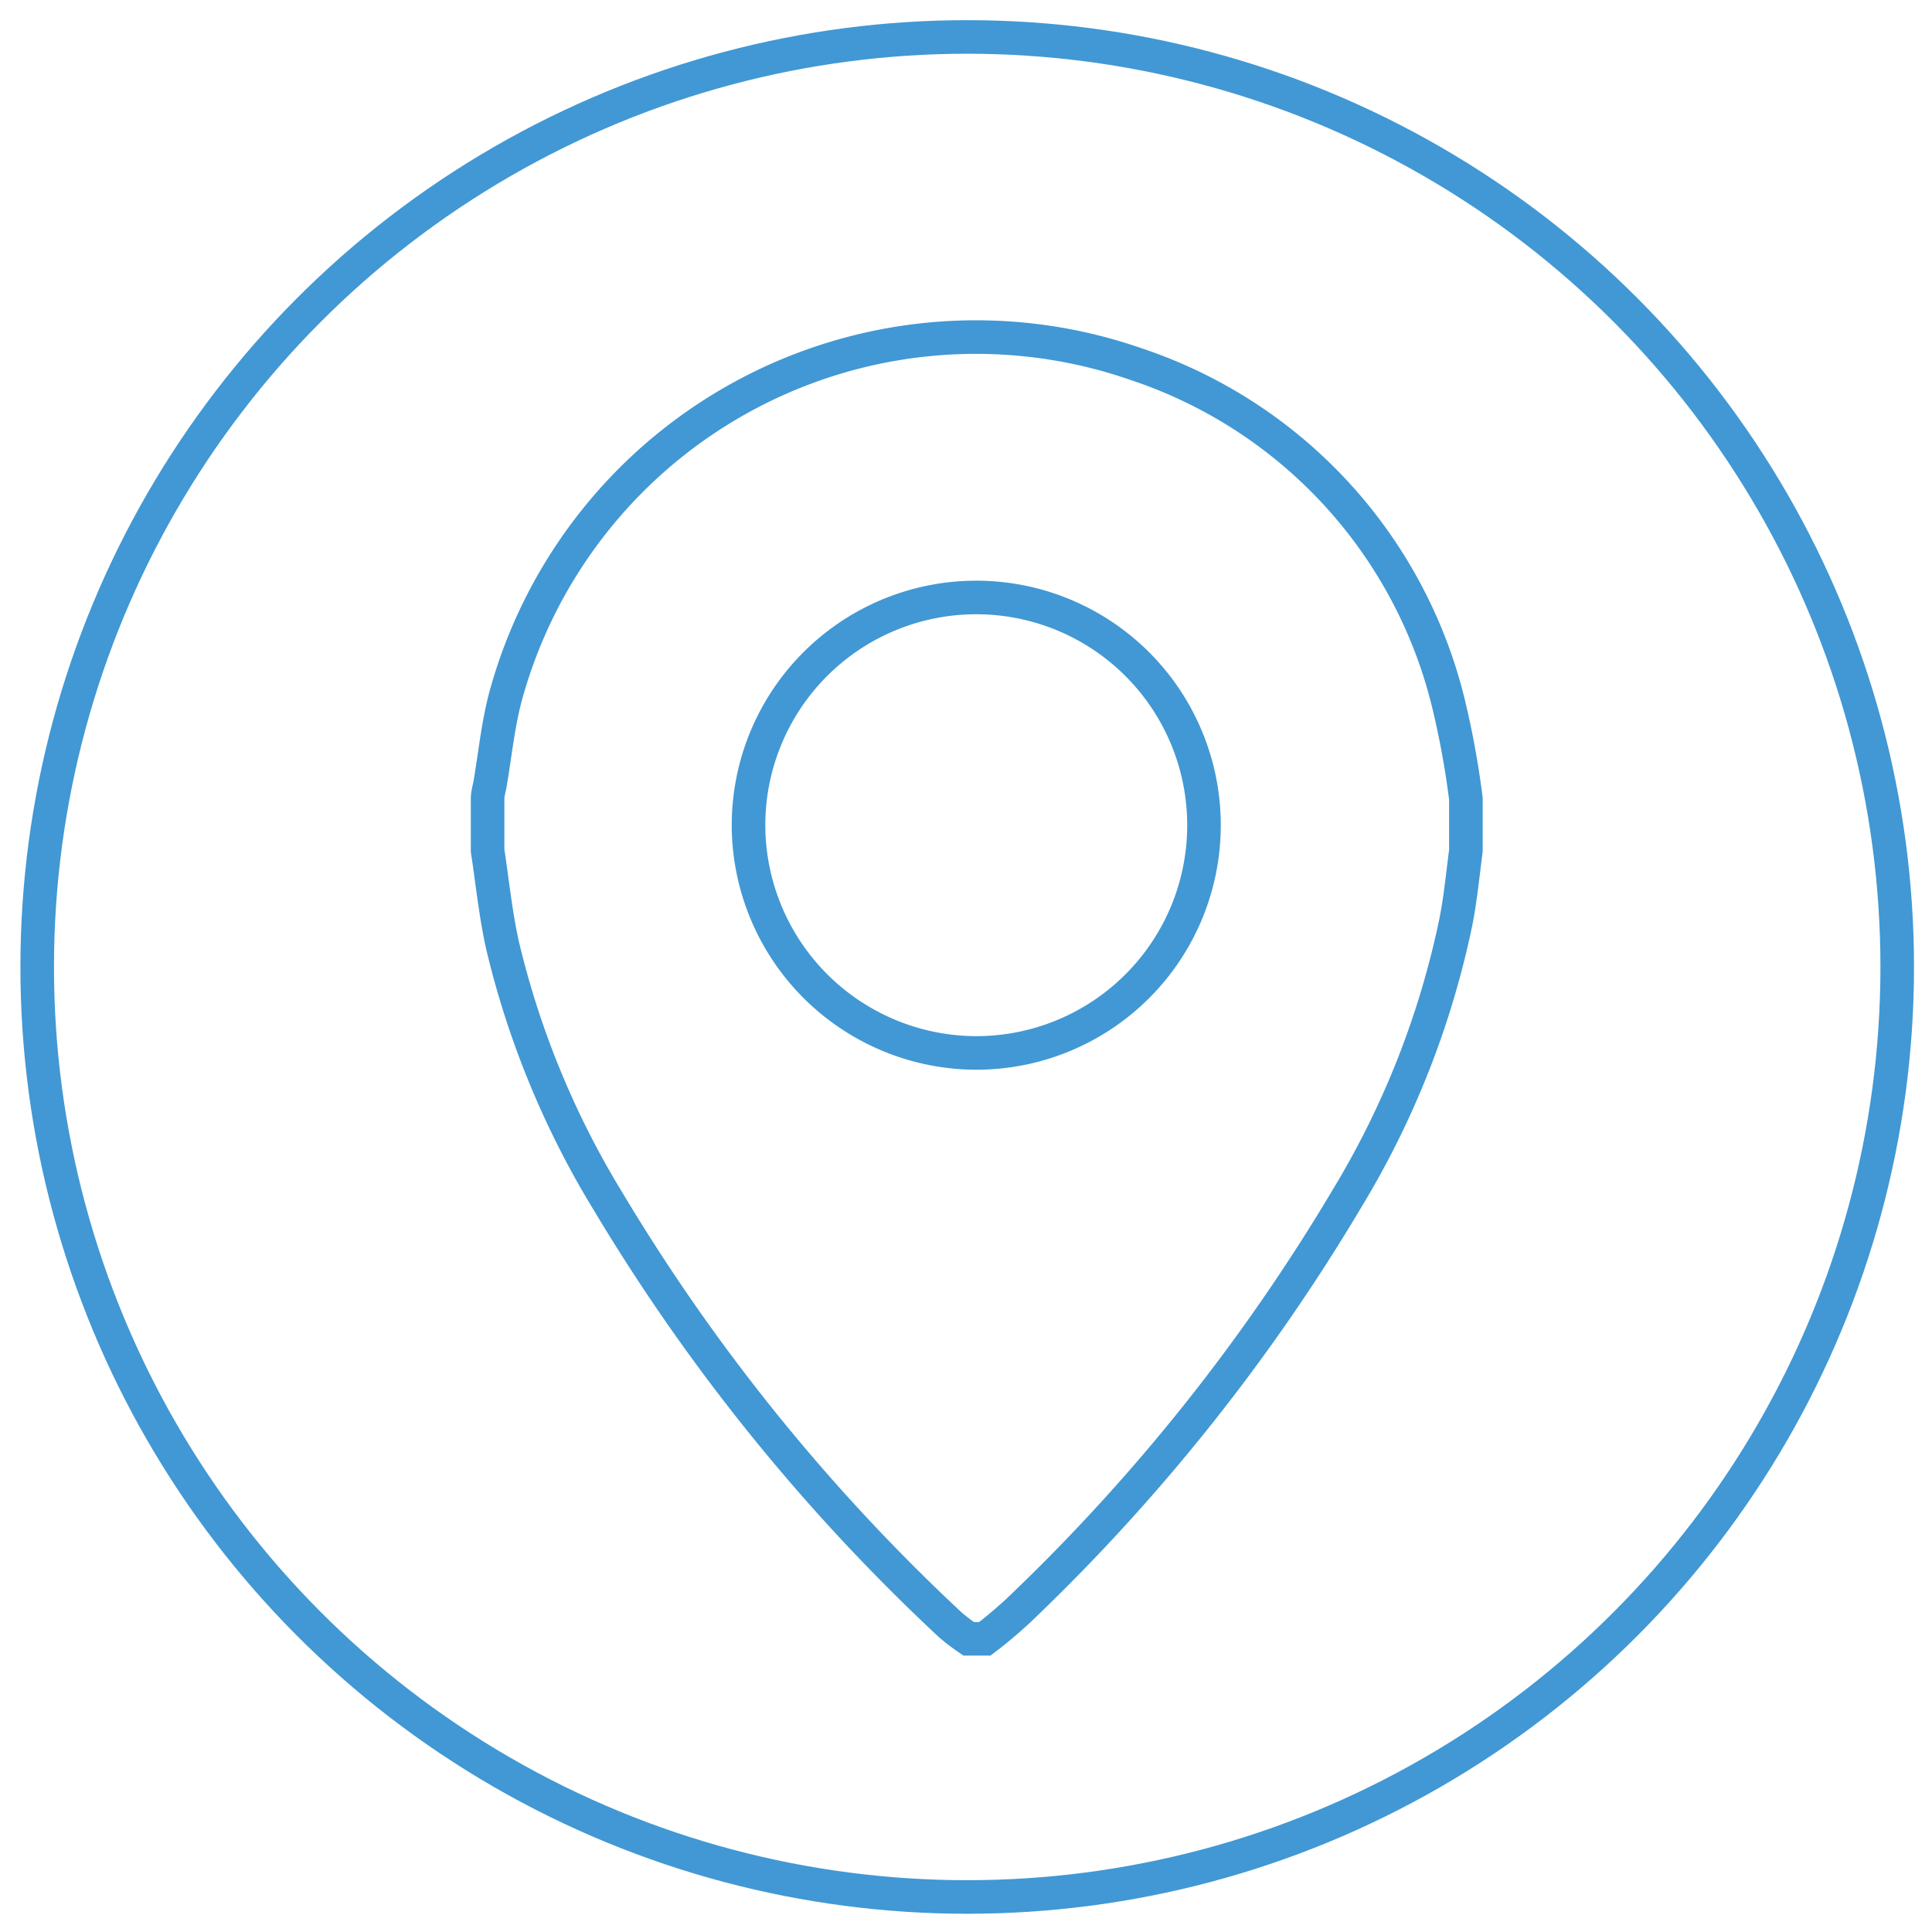
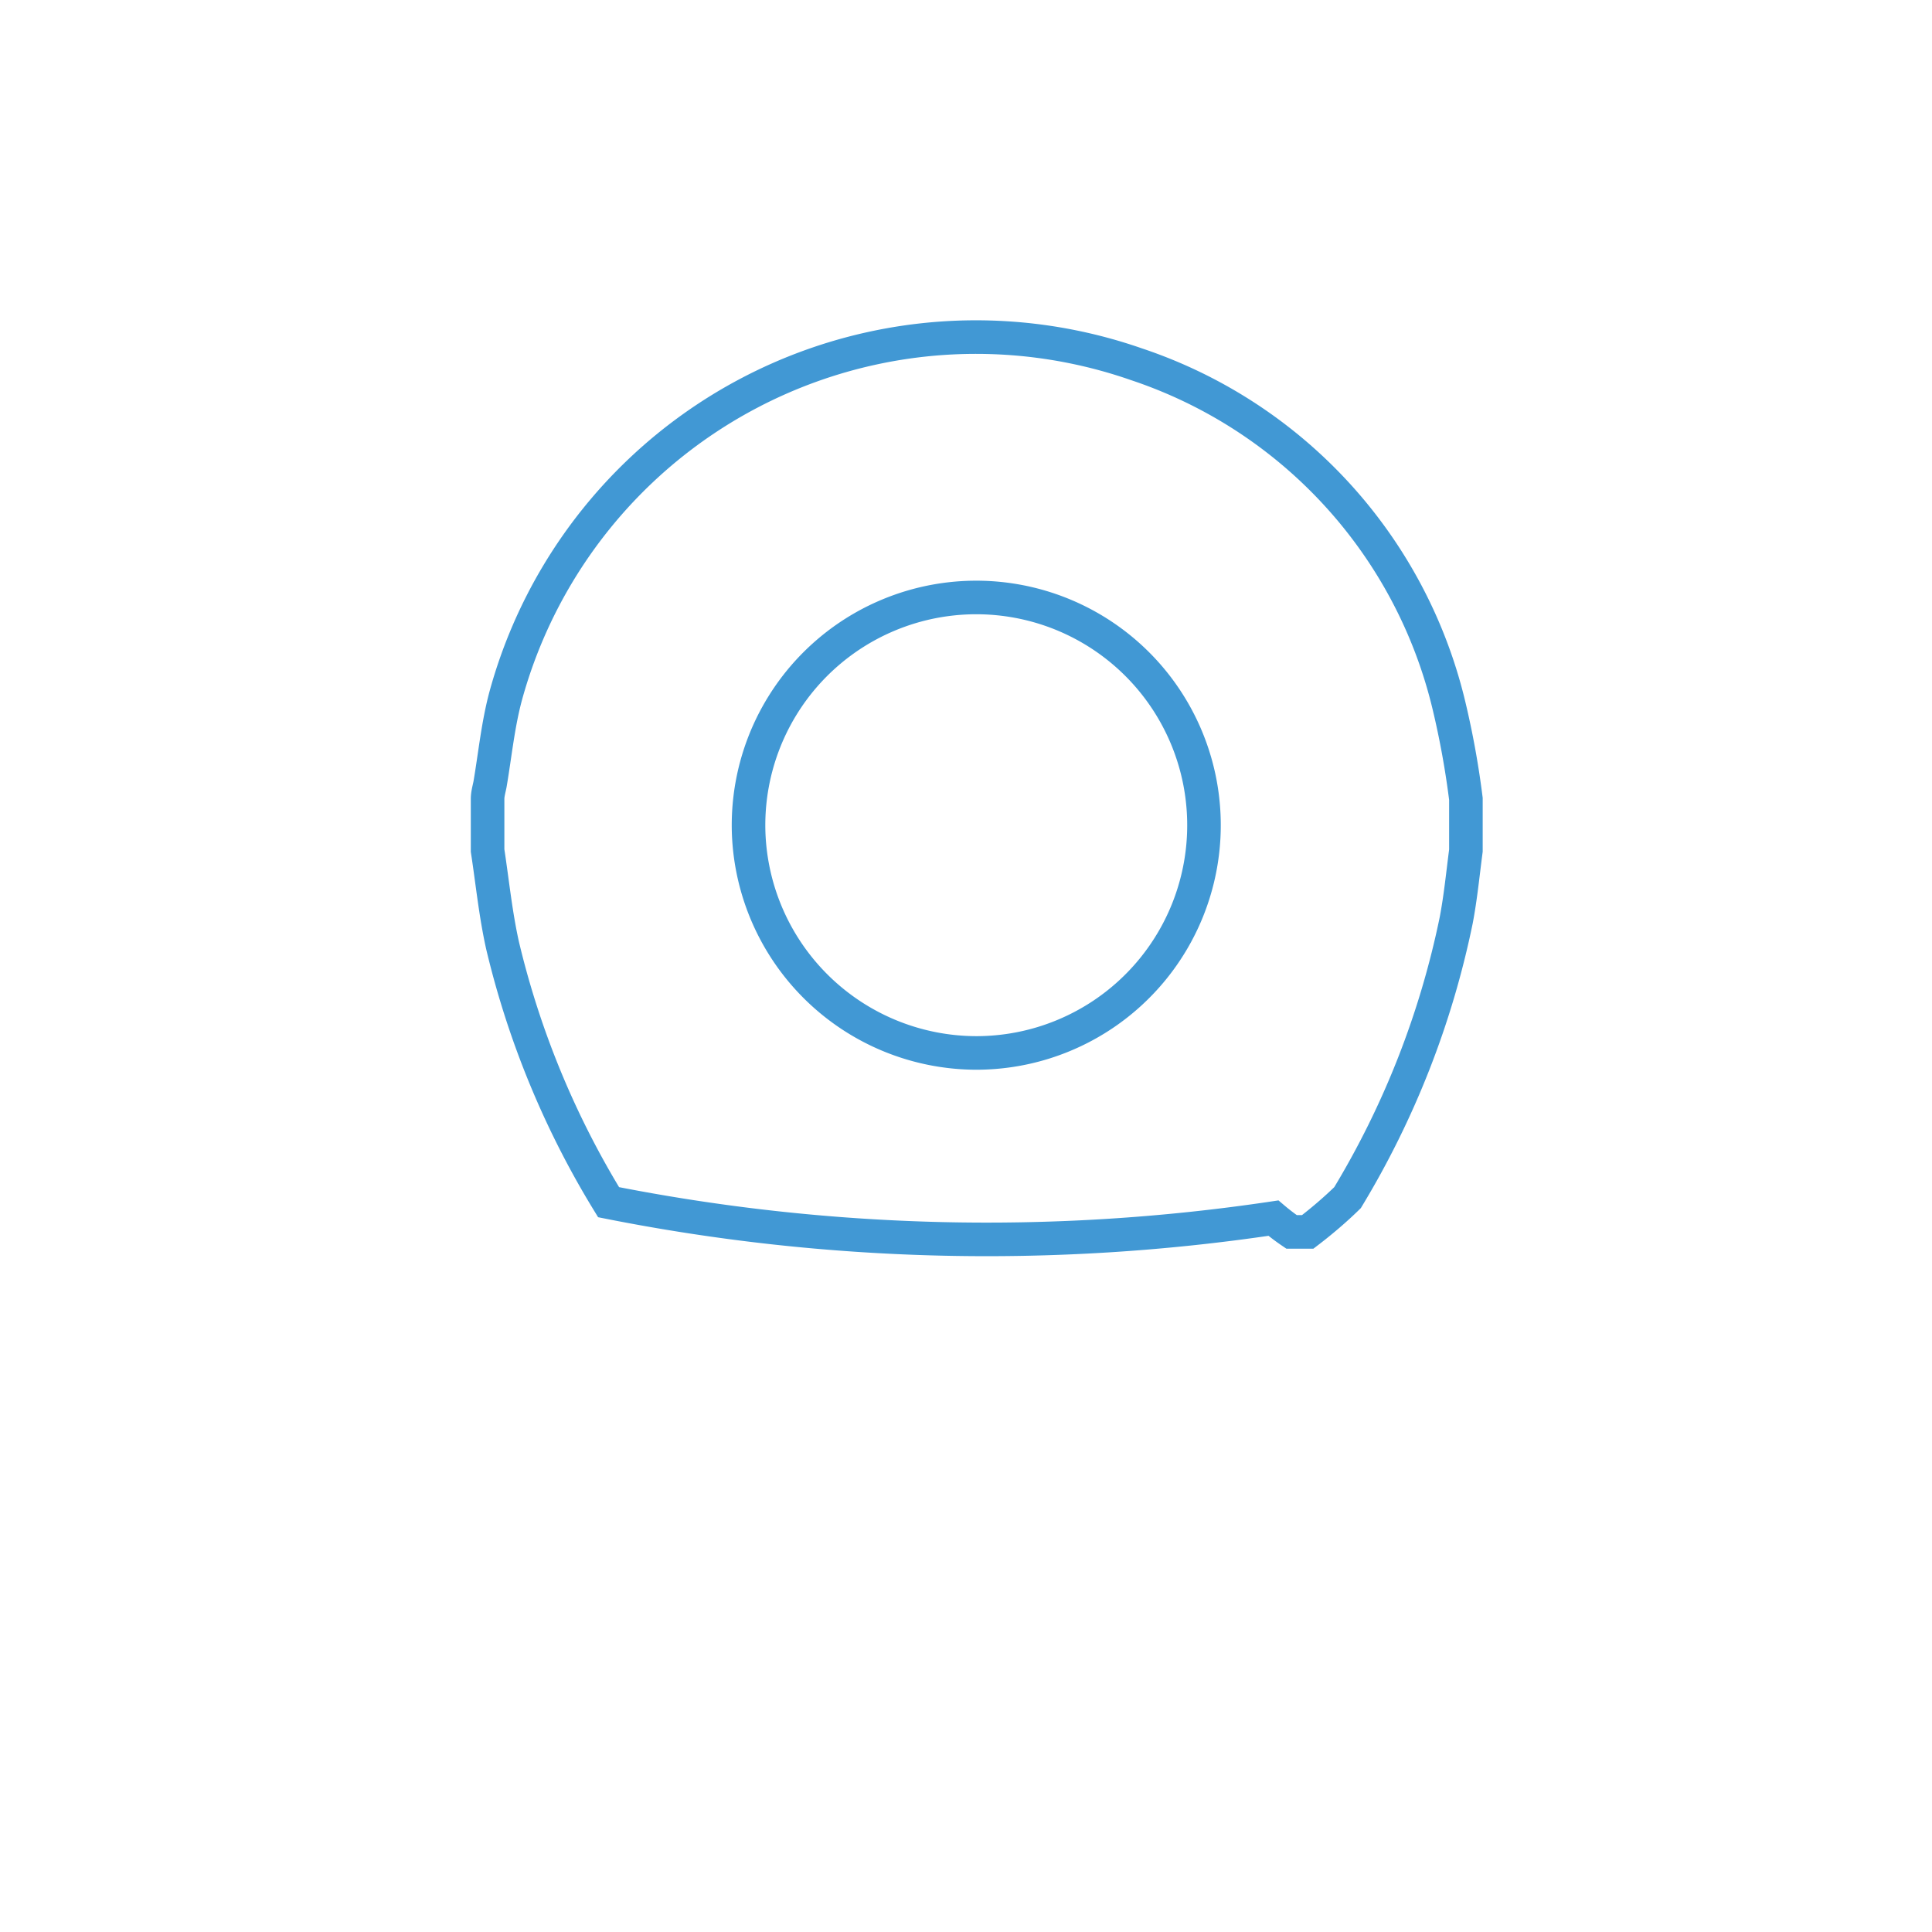
<svg xmlns="http://www.w3.org/2000/svg" id="Capa_1" data-name="Capa 1" viewBox="0 0 80 80">
  <defs>
    <style>.cls-1,.cls-3,.cls-4{fill:none;}.cls-2{clip-path:url(#clip-path);}.cls-3{stroke:#cbcaca;stroke-width:1.02px;}.cls-3,.cls-4{stroke-miterlimit:10;}.cls-4{stroke:#4198d4;stroke-width:1.39px;}</style>
    <clipPath id="clip-path">
      <rect class="cls-1" x="-1352.48" y="-836.26" width="1899.9" height="756.89" />
    </clipPath>
  </defs>
  <g class="cls-2">
    <line class="cls-3" x1="-396.31" y1="412.63" x2="1415.4" y2="-525.83" />
    <line class="cls-3" x1="-403.01" y1="408.91" x2="1408.7" y2="-529.55" />
    <line class="cls-3" x1="-409.71" y1="405.18" x2="1402.01" y2="-533.27" />
    <line class="cls-3" x1="-416.41" y1="401.46" x2="1395.31" y2="-537" />
    <line class="cls-3" x1="-423.1" y1="397.74" x2="1388.61" y2="-540.72" />
    <line class="cls-3" x1="-429.8" y1="394.01" x2="1381.91" y2="-544.44" />
    <line class="cls-3" x1="-436.5" y1="390.29" x2="1375.21" y2="-548.17" />
    <line class="cls-3" x1="-443.2" y1="386.57" x2="1368.51" y2="-551.89" />
    <line class="cls-3" x1="-449.9" y1="382.84" x2="1361.82" y2="-555.61" />
    <line class="cls-3" x1="-456.6" y1="379.12" x2="1355.12" y2="-559.34" />
    <line class="cls-3" x1="-463.29" y1="375.4" x2="1348.42" y2="-563.06" />
-     <line class="cls-3" x1="-469.99" y1="371.68" x2="1341.72" y2="-566.78" />
    <line class="cls-3" x1="-476.69" y1="367.95" x2="1335.02" y2="-570.5" />
    <line class="cls-3" x1="-483.39" y1="364.23" x2="1328.32" y2="-574.23" />
    <line class="cls-3" x1="-490.09" y1="360.51" x2="1321.63" y2="-577.95" />
    <line class="cls-3" x1="-496.79" y1="356.78" x2="1314.93" y2="-581.67" />
    <line class="cls-3" x1="-503.48" y1="353.06" x2="1308.23" y2="-585.4" />
    <line class="cls-3" x1="-510.18" y1="349.34" x2="1301.53" y2="-589.12" />
    <line class="cls-3" x1="-516.88" y1="345.61" x2="1294.83" y2="-592.84" />
    <line class="cls-3" x1="-523.58" y1="341.89" x2="1288.13" y2="-596.57" />
    <line class="cls-3" x1="-530.28" y1="338.17" x2="1281.44" y2="-600.29" />
    <line class="cls-3" x1="-536.98" y1="334.45" x2="1274.74" y2="-604.01" />
    <line class="cls-3" x1="-543.67" y1="330.72" x2="1268.04" y2="-607.74" />
    <line class="cls-3" x1="-550.37" y1="327" x2="1261.34" y2="-611.46" />
    <line class="cls-3" x1="-557.07" y1="323.28" x2="1254.64" y2="-615.18" />
    <line class="cls-3" x1="-563.77" y1="319.55" x2="1247.94" y2="-618.9" />
    <line class="cls-3" x1="-570.47" y1="315.83" x2="1241.25" y2="-622.63" />
    <line class="cls-3" x1="-577.17" y1="312.11" x2="1234.55" y2="-626.35" />
    <line class="cls-3" x1="-583.86" y1="308.38" x2="1227.85" y2="-630.07" />
    <line class="cls-3" x1="-590.56" y1="304.66" x2="1221.15" y2="-633.8" />
    <line class="cls-3" x1="-597.26" y1="300.94" x2="1214.45" y2="-637.52" />
    <line class="cls-3" x1="-603.96" y1="297.22" x2="1207.75" y2="-641.24" />
    <line class="cls-3" x1="-610.66" y1="293.49" x2="1201.06" y2="-644.97" />
    <line class="cls-3" x1="-617.36" y1="289.77" x2="1194.36" y2="-648.69" />
    <line class="cls-3" x1="-624.05" y1="286.05" x2="1187.66" y2="-652.41" />
    <line class="cls-3" x1="-630.75" y1="282.32" x2="1180.96" y2="-656.13" />
    <line class="cls-3" x1="-637.45" y1="278.6" x2="1174.26" y2="-659.86" />
    <line class="cls-3" x1="-644.15" y1="274.88" x2="1167.56" y2="-663.58" />
    <line class="cls-3" x1="-650.85" y1="271.15" x2="1160.87" y2="-667.3" />
    <line class="cls-3" x1="-657.55" y1="267.43" x2="1154.17" y2="-671.03" />
    <line class="cls-3" x1="-664.24" y1="263.71" x2="1147.47" y2="-674.75" />
    <line class="cls-3" x1="-670.94" y1="259.99" x2="1140.77" y2="-678.47" />
    <line class="cls-3" x1="-677.64" y1="256.26" x2="1134.07" y2="-682.2" />
    <line class="cls-3" x1="-684.34" y1="252.54" x2="1127.37" y2="-685.92" />
    <line class="cls-3" x1="-691.04" y1="248.82" x2="1120.68" y2="-689.64" />
    <line class="cls-3" x1="-697.74" y1="245.09" x2="1113.98" y2="-693.36" />
    <line class="cls-3" x1="-704.43" y1="241.37" x2="1107.28" y2="-697.09" />
    <line class="cls-3" x1="-711.13" y1="237.65" x2="1100.58" y2="-700.81" />
    <line class="cls-3" x1="-717.83" y1="233.92" x2="1093.88" y2="-704.53" />
    <line class="cls-3" x1="-724.53" y1="230.2" x2="1087.18" y2="-708.26" />
    <line class="cls-3" x1="-731.23" y1="226.48" x2="1080.49" y2="-711.98" />
    <line class="cls-3" x1="-737.93" y1="222.76" x2="1073.79" y2="-715.7" />
    <line class="cls-3" x1="-744.62" y1="219.03" x2="1067.09" y2="-719.43" />
    <line class="cls-3" x1="-751.32" y1="215.31" x2="1060.39" y2="-723.15" />
    <line class="cls-3" x1="-758.02" y1="211.59" x2="1053.69" y2="-726.87" />
    <line class="cls-3" x1="-764.72" y1="207.86" x2="1046.99" y2="-730.59" />
    <line class="cls-3" x1="-771.42" y1="204.14" x2="1040.3" y2="-734.32" />
    <line class="cls-3" x1="-778.12" y1="200.42" x2="1033.6" y2="-738.04" />
    <line class="cls-3" x1="-784.81" y1="196.69" x2="1026.9" y2="-741.76" />
    <line class="cls-3" x1="-791.51" y1="192.97" x2="1020.2" y2="-745.49" />
    <line class="cls-3" x1="-798.21" y1="189.25" x2="1013.5" y2="-749.21" />
    <line class="cls-3" x1="-804.91" y1="185.52" x2="1006.8" y2="-752.93" />
    <line class="cls-3" x1="-811.61" y1="181.8" x2="1000.11" y2="-756.66" />
    <line class="cls-3" x1="-818.31" y1="178.08" x2="993.41" y2="-760.38" />
    <line class="cls-3" x1="-825" y1="174.36" x2="986.71" y2="-764.1" />
    <line class="cls-3" x1="-831.7" y1="170.63" x2="980.01" y2="-767.82" />
    <line class="cls-3" x1="-838.4" y1="166.91" x2="973.31" y2="-771.55" />
    <line class="cls-3" x1="-845.1" y1="163.19" x2="966.61" y2="-775.27" />
    <line class="cls-3" x1="-851.8" y1="159.46" x2="959.92" y2="-778.99" />
    <line class="cls-3" x1="-858.5" y1="155.74" x2="953.22" y2="-782.72" />
    <line class="cls-3" x1="-865.2" y1="152.02" x2="946.52" y2="-786.44" />
    <line class="cls-3" x1="-871.89" y1="148.29" x2="939.82" y2="-790.16" />
    <line class="cls-3" x1="-878.59" y1="144.57" x2="933.12" y2="-793.89" />
    <line class="cls-3" x1="-885.29" y1="140.85" x2="926.42" y2="-797.61" />
    <line class="cls-3" x1="-891.99" y1="137.13" x2="919.73" y2="-801.33" />
    <line class="cls-3" x1="-898.69" y1="133.4" x2="913.03" y2="-805.06" />
    <line class="cls-3" x1="-905.39" y1="129.68" x2="906.33" y2="-808.78" />
    <line class="cls-3" x1="-912.08" y1="125.96" x2="899.63" y2="-812.5" />
    <line class="cls-3" x1="-918.78" y1="122.23" x2="892.93" y2="-816.22" />
    <line class="cls-3" x1="-925.48" y1="118.51" x2="886.23" y2="-819.95" />
    <line class="cls-3" x1="-932.18" y1="114.79" x2="879.54" y2="-823.67" />
    <line class="cls-3" x1="-938.88" y1="111.06" x2="872.84" y2="-827.39" />
    <line class="cls-3" x1="-945.58" y1="107.34" x2="866.14" y2="-831.12" />
    <line class="cls-3" x1="-952.27" y1="103.62" x2="859.44" y2="-834.84" />
    <line class="cls-3" x1="-958.97" y1="99.9" x2="852.74" y2="-838.56" />
    <line class="cls-3" x1="-965.67" y1="96.17" x2="846.04" y2="-842.29" />
    <line class="cls-3" x1="-972.37" y1="92.45" x2="839.34" y2="-846.01" />
    <line class="cls-3" x1="-979.07" y1="88.73" x2="832.65" y2="-849.73" />
    <line class="cls-3" x1="-985.77" y1="85" x2="825.95" y2="-853.45" />
    <line class="cls-3" x1="-992.46" y1="81.28" x2="819.25" y2="-857.18" />
    <line class="cls-3" x1="-999.16" y1="77.56" x2="812.55" y2="-860.9" />
    <line class="cls-3" x1="-1005.86" y1="73.83" x2="805.85" y2="-864.62" />
-     <line class="cls-3" x1="-1012.56" y1="70.11" x2="799.15" y2="-868.35" />
    <line class="cls-3" x1="-1019.26" y1="66.39" x2="792.46" y2="-872.07" />
    <line class="cls-3" x1="-1025.96" y1="62.67" x2="785.76" y2="-875.79" />
    <line class="cls-3" x1="-1032.65" y1="58.94" x2="779.06" y2="-879.52" />
    <line class="cls-3" x1="-1039.35" y1="55.22" x2="772.36" y2="-883.24" />
    <line class="cls-3" x1="-1046.05" y1="51.5" x2="765.66" y2="-886.96" />
    <line class="cls-3" x1="-1052.75" y1="47.77" x2="758.96" y2="-890.68" />
    <line class="cls-3" x1="-1059.45" y1="44.05" x2="752.27" y2="-894.41" />
    <line class="cls-3" x1="-1066.15" y1="40.33" x2="745.57" y2="-898.13" />
    <line class="cls-3" x1="-1072.84" y1="36.6" x2="738.87" y2="-901.85" />
    <line class="cls-3" x1="-1079.54" y1="32.88" x2="732.17" y2="-905.58" />
    <line class="cls-3" x1="-1086.24" y1="29.16" x2="725.47" y2="-909.3" />
    <line class="cls-3" x1="-1092.94" y1="25.44" x2="718.77" y2="-913.02" />
    <line class="cls-3" x1="-1099.64" y1="21.71" x2="712.08" y2="-916.75" />
    <line class="cls-3" x1="-1106.34" y1="17.99" x2="705.38" y2="-920.47" />
    <line class="cls-3" x1="-1113.03" y1="14.27" x2="698.68" y2="-924.19" />
    <line class="cls-3" x1="-1119.73" y1="10.54" x2="691.98" y2="-927.91" />
-     <line class="cls-3" x1="-1126.43" y1="6.82" x2="685.28" y2="-931.64" />
    <line class="cls-3" x1="-1133.13" y1="3.1" x2="678.58" y2="-935.36" />
  </g>
-   <circle class="cls-4" cx="40.05" cy="40.04" r="38.51" />
-   <path class="cls-4" d="M60.7,33.08v2.14c-.13,1-.22,1.93-.4,2.88a36.28,36.28,0,0,1-4.5,11.49A80,80,0,0,1,42.43,66.44c-.52.51-1.1,1-1.65,1.42h-.67a8.69,8.69,0,0,1-.75-.57A80.39,80.39,0,0,1,25.2,49.78a36.48,36.48,0,0,1-4.39-10.63c-.29-1.3-.42-2.62-.62-3.93V33.08c0-.2.06-.4.1-.6.21-1.23.33-2.49.66-3.7a20.19,20.19,0,0,1,26.1-13.7A19.72,19.72,0,0,1,60,29.22,35.76,35.76,0,0,1,60.7,33.08ZM40.41,43.6A9.43,9.43,0,1,0,31,34.48,9.45,9.45,0,0,0,40.41,43.6Z" />
+   <path class="cls-4" d="M60.7,33.08v2.14c-.13,1-.22,1.93-.4,2.88a36.28,36.28,0,0,1-4.5,11.49c-.52.51-1.1,1-1.65,1.42h-.67a8.69,8.69,0,0,1-.75-.57A80.39,80.39,0,0,1,25.2,49.78a36.48,36.48,0,0,1-4.39-10.63c-.29-1.3-.42-2.62-.62-3.93V33.08c0-.2.06-.4.1-.6.21-1.23.33-2.49.66-3.7a20.19,20.19,0,0,1,26.1-13.7A19.72,19.72,0,0,1,60,29.22,35.76,35.76,0,0,1,60.7,33.08ZM40.41,43.6A9.43,9.43,0,1,0,31,34.48,9.45,9.45,0,0,0,40.41,43.6Z" />
</svg>